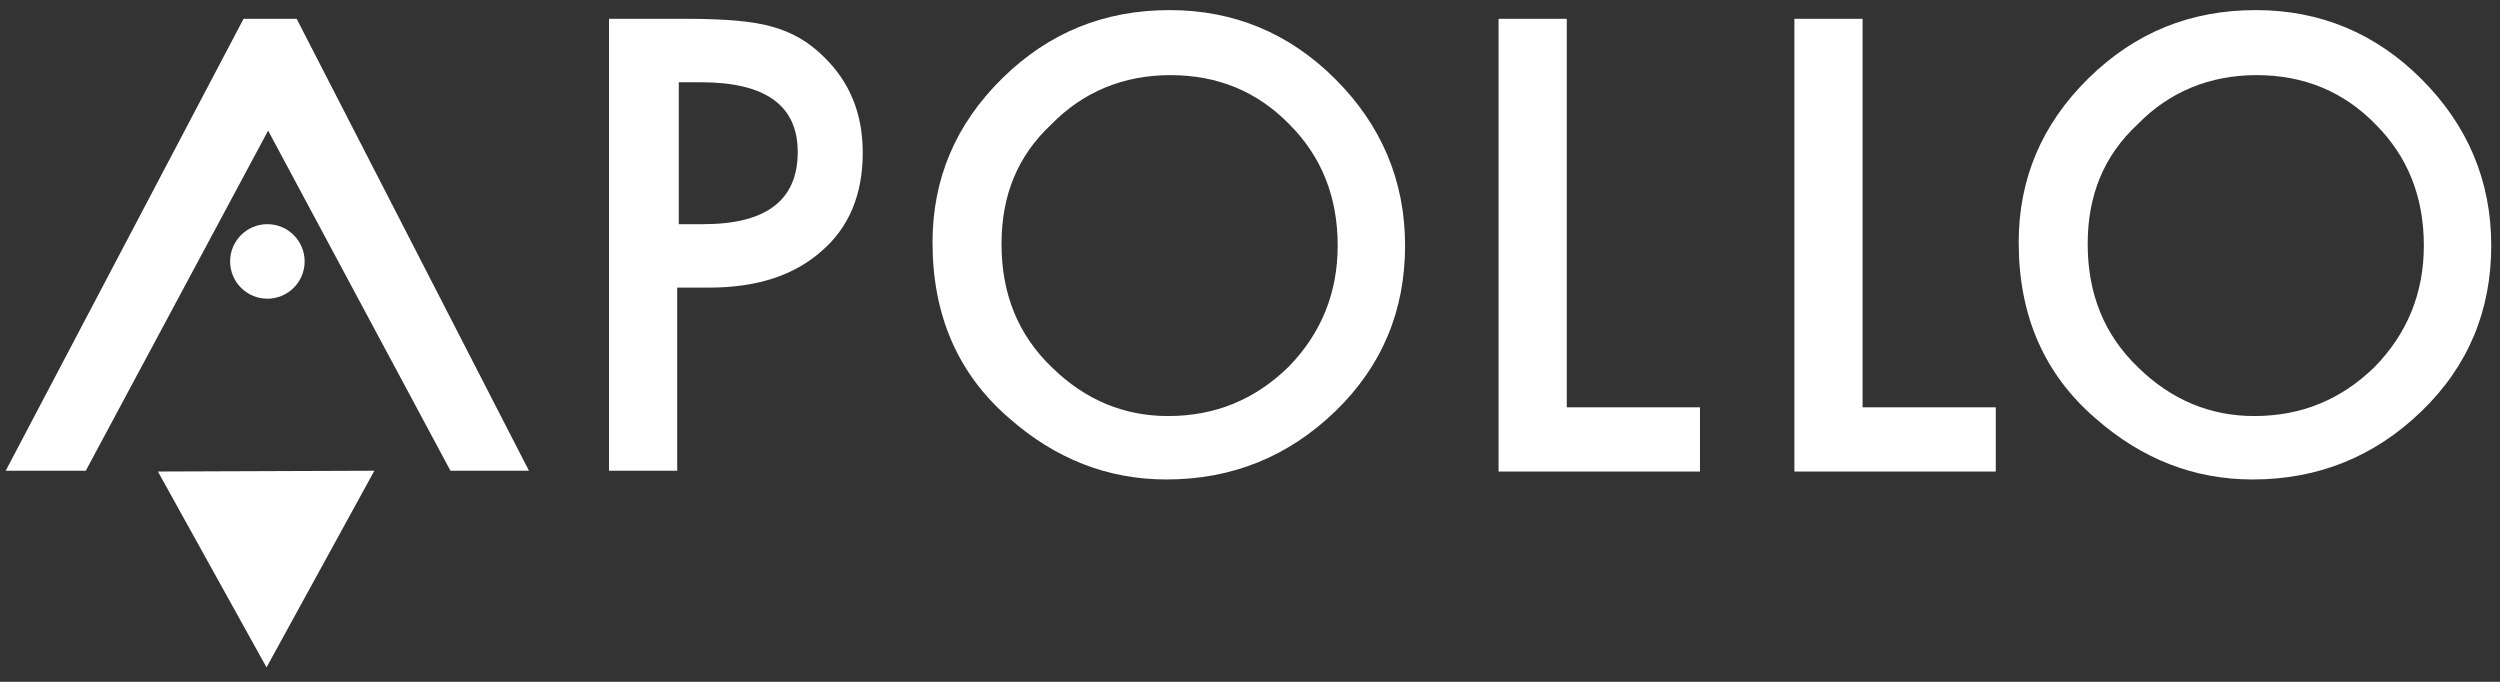
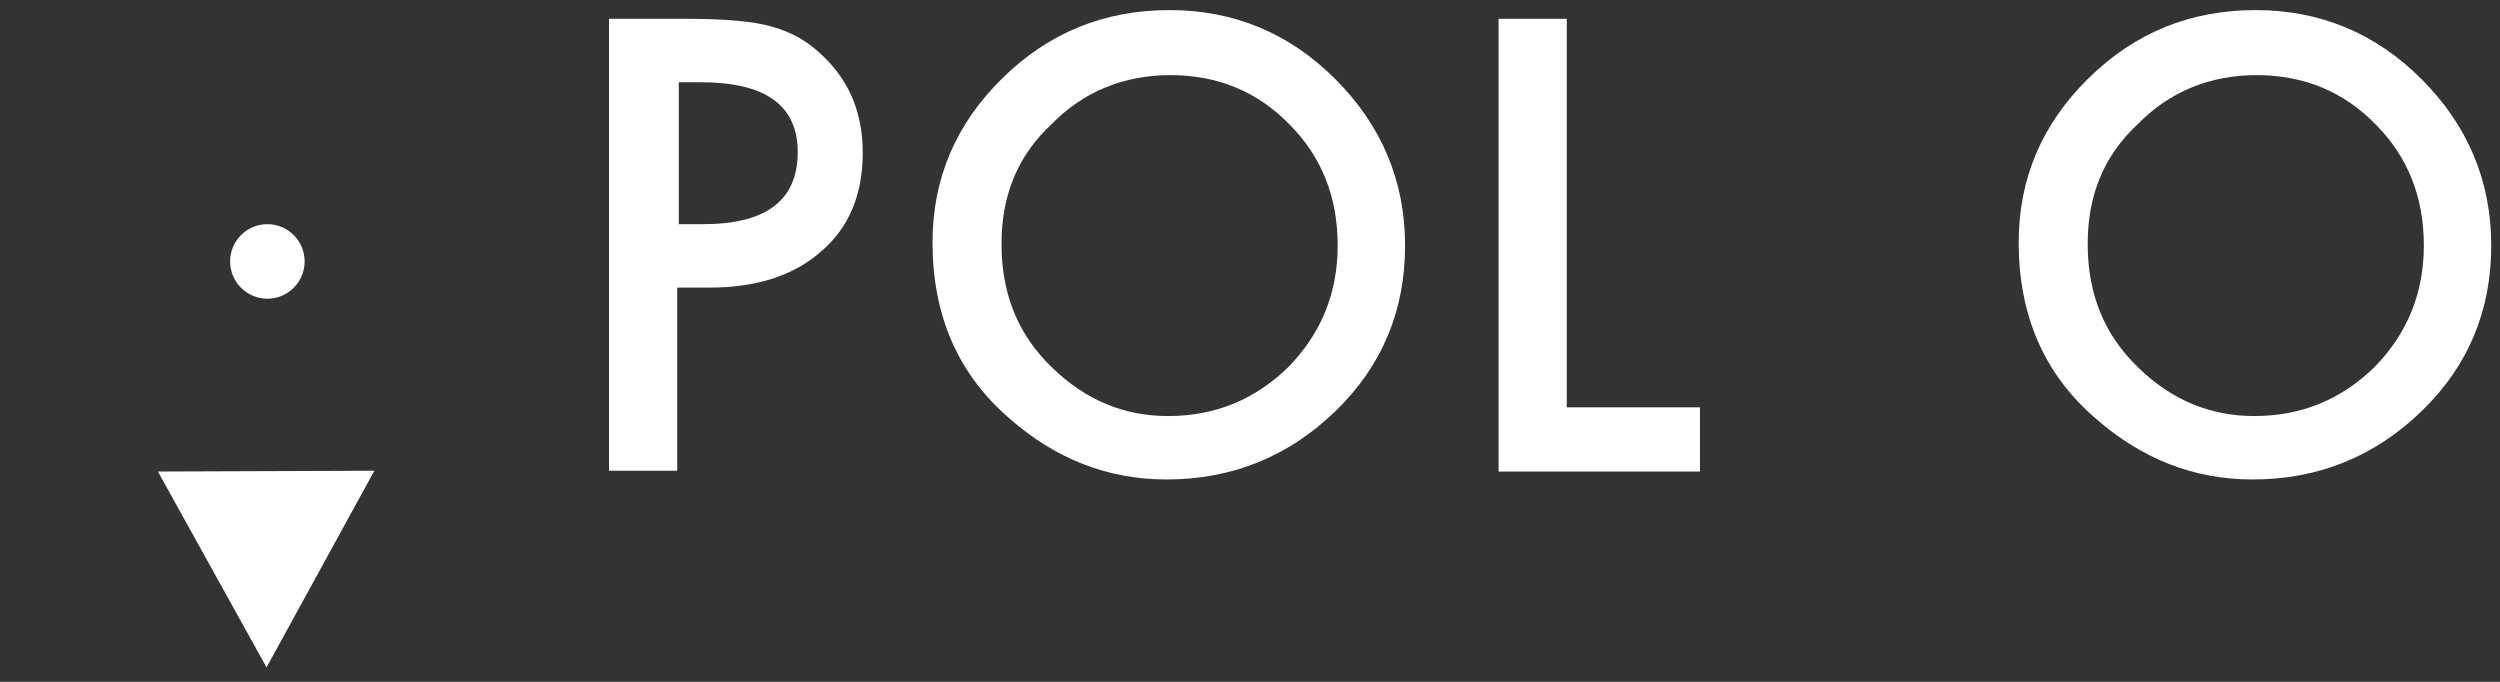
<svg xmlns="http://www.w3.org/2000/svg" width="165" height="45" viewBox="0 0 165 45" fill="none">
  <rect x="0" y="0" width="165" height="45" fill="#333333" stroke="none" />
  <path d="M44.696 18.929V31.07H40.195V1.242H45.324C47.835 1.242 49.719 1.399 50.975 1.766C52.283 2.132 53.382 2.76 54.376 3.754C56.103 5.429 56.941 7.522 56.941 10.086C56.941 12.807 56.051 15.005 54.219 16.575C52.388 18.197 49.928 18.982 46.789 18.982H44.696V18.929ZM44.696 14.795H46.422C50.556 14.795 52.65 13.226 52.65 10.034C52.65 6.946 50.504 5.429 46.265 5.429H44.8V14.795H44.696Z" fill="white" />
  <path d="M61.547 15.999C61.547 11.813 63.064 8.202 66.152 5.167C69.239 2.132 72.902 0.667 77.193 0.667C81.432 0.667 85.095 2.184 88.13 5.219C91.165 8.254 92.735 11.917 92.735 16.208C92.735 20.499 91.217 24.162 88.13 27.145C85.042 30.128 81.327 31.645 76.984 31.645C73.112 31.645 69.658 30.285 66.623 27.616C63.221 24.686 61.547 20.813 61.547 15.999ZM66.1 16.104C66.1 19.4 67.198 22.121 69.448 24.267C71.646 26.412 74.21 27.459 77.088 27.459C80.228 27.459 82.845 26.36 85.042 24.215C87.188 22.017 88.287 19.348 88.287 16.208C88.287 13.016 87.24 10.347 85.095 8.202C83.002 6.056 80.385 4.958 77.246 4.958C74.158 4.958 71.489 6.056 69.396 8.202C67.146 10.295 66.1 12.912 66.1 16.104Z" fill="white" />
  <path d="M103.407 1.242V26.883H112.198V31.122H98.906V1.242H103.407Z" fill="white" />
-   <path d="M122.93 1.242V26.883H131.721V31.122H118.43V1.242H122.93Z" fill="white" />
  <path d="M133.234 15.999C133.234 11.813 134.752 8.202 137.839 5.167C140.927 2.132 144.59 0.667 148.881 0.667C153.119 0.667 156.782 2.184 159.817 5.219C162.852 8.254 164.422 11.917 164.422 16.208C164.422 20.499 162.905 24.162 159.817 27.145C156.73 30.128 153.015 31.645 148.671 31.645C144.799 31.645 141.345 30.285 138.31 27.616C134.909 24.686 133.234 20.813 133.234 15.999ZM137.787 16.104C137.787 19.4 138.886 22.121 141.136 24.267C143.334 26.412 145.898 27.459 148.776 27.459C151.916 27.459 154.532 26.36 156.73 24.215C158.875 22.017 159.974 19.348 159.974 16.208C159.974 13.016 158.928 10.347 156.782 8.202C154.689 6.056 152.073 4.958 148.933 4.958C145.846 4.958 143.177 6.056 141.084 8.202C138.834 10.295 137.787 12.912 137.787 16.104Z" fill="white" />
-   <path d="M5.66 31.07H0.375L16.074 1.242H19.58L34.912 31.07H29.731L17.696 8.621L5.66 31.07Z" fill="white" />
  <path d="M10.422 31.121L24.708 31.069L17.591 44.047L10.422 31.121Z" fill="white" />
  <path d="M17.647 19.714C19.005 19.714 20.106 18.613 20.106 17.255C20.106 15.896 19.005 14.795 17.647 14.795C16.289 14.795 15.188 15.896 15.188 17.255C15.188 18.613 16.289 19.714 17.647 19.714Z" fill="white" />
</svg>